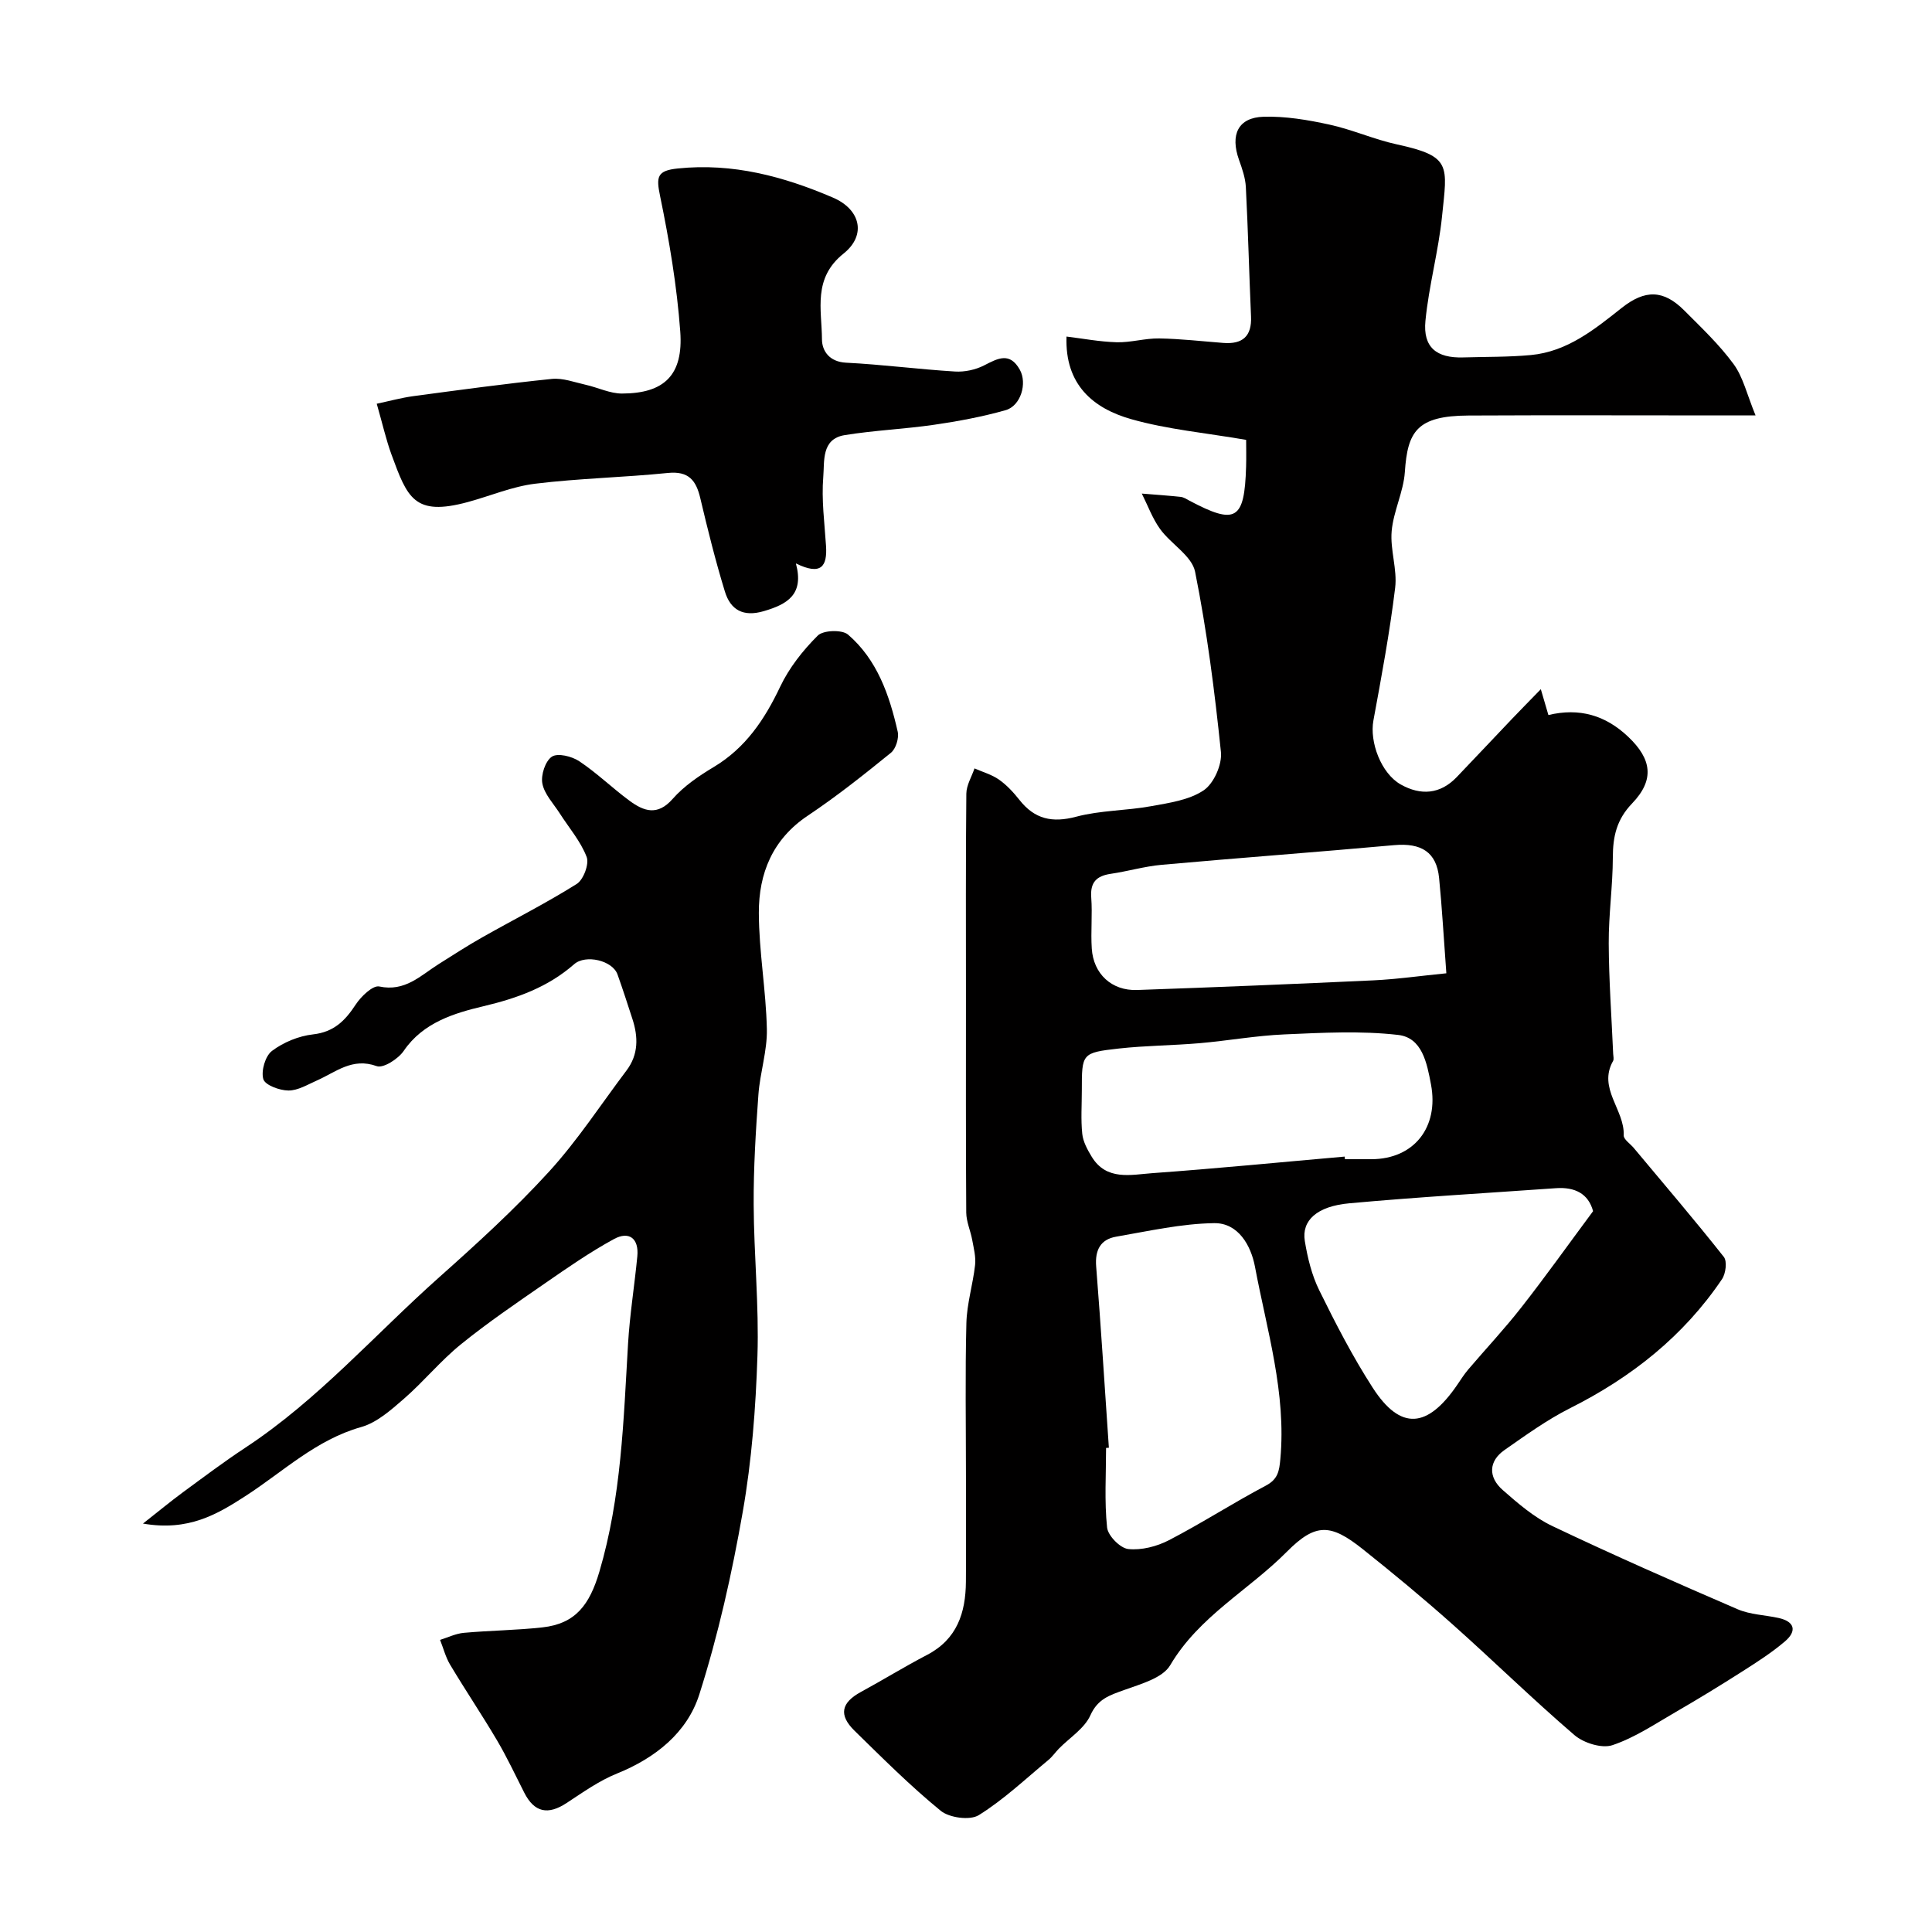
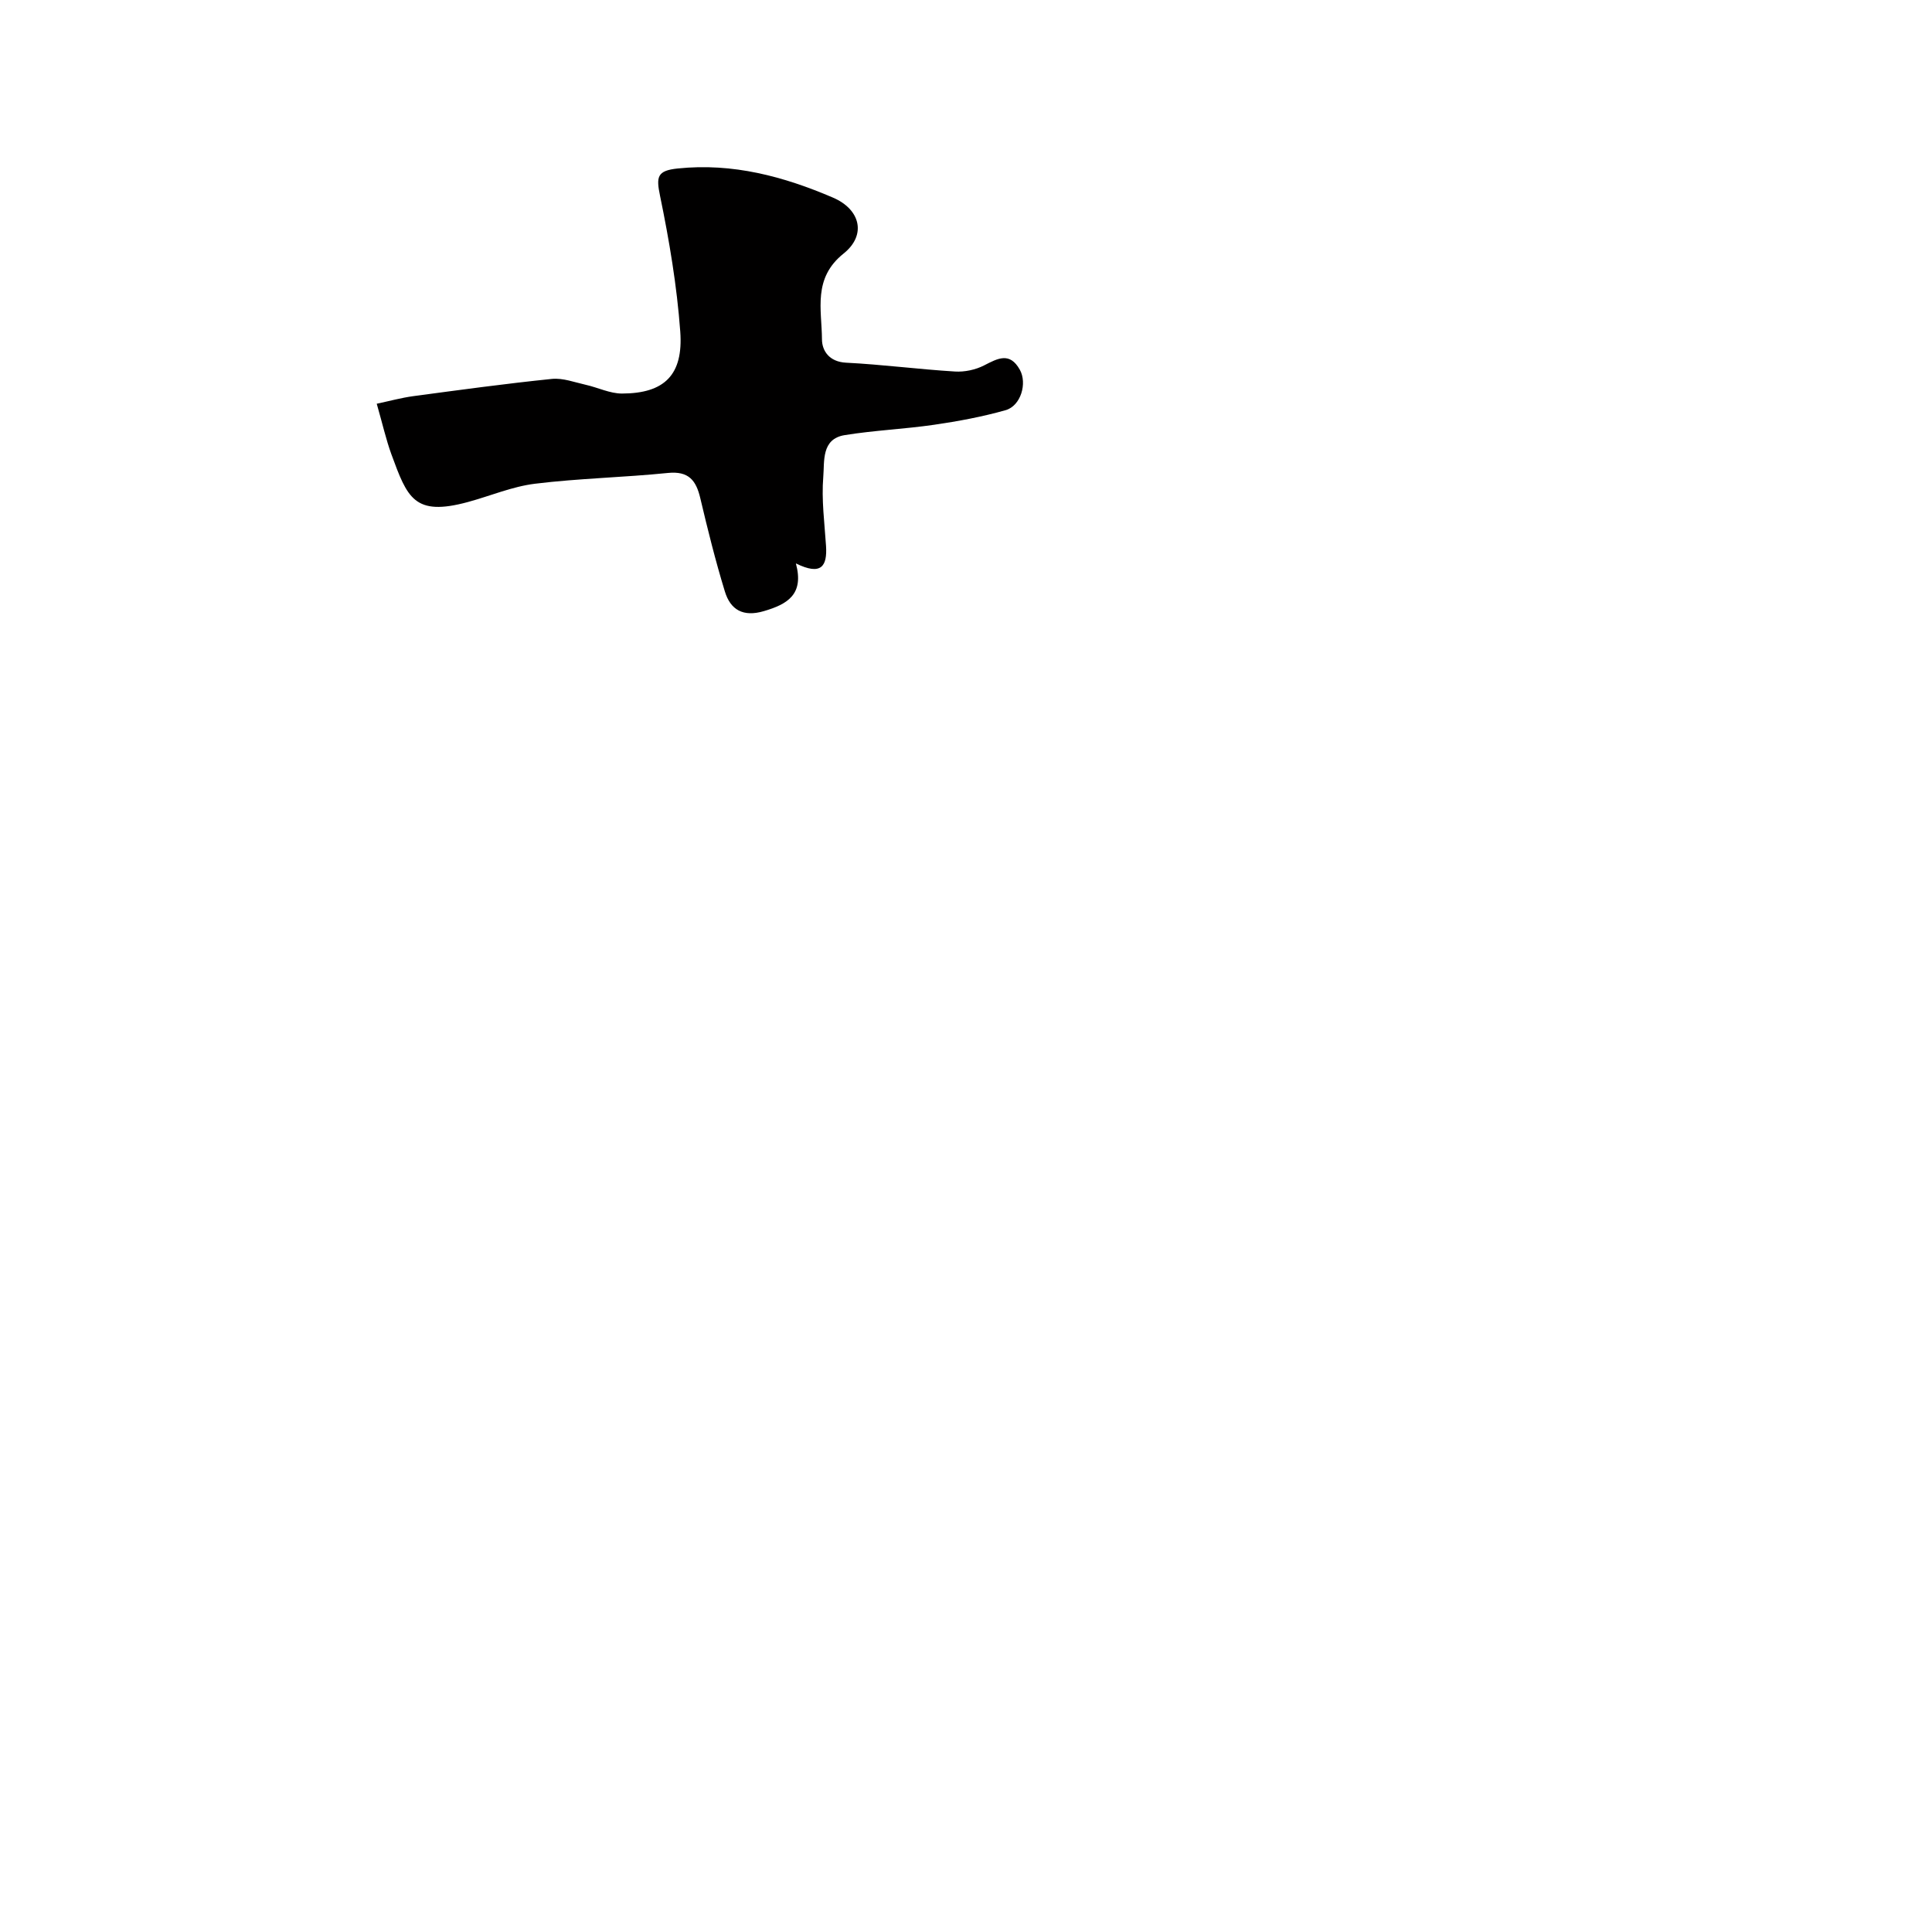
<svg xmlns="http://www.w3.org/2000/svg" enable-background="new 0 0 400 400" viewBox="0 0 400 400">
  <g fill="#010000">
-     <path d="m258 91.07c-8.41-1.45-16.29-2.16-23.77-4.28-7.89-2.23-13.78-7.13-13.42-17.11 3.3.4 6.84 1.08 10.39 1.18 2.92.08 5.87-.84 8.79-.79 4.44.07 8.87.59 13.3.93 3.95.3 5.91-1.36 5.72-5.48-.39-8.93-.61-17.86-1.07-26.78-.1-1.9-.76-3.81-1.41-5.62-1.87-5.24-.2-8.8 5.1-8.95 4.52-.13 9.14.65 13.58 1.62 4.75 1.03 9.28 3.08 14.03 4.11 11.36 2.46 10.39 4.35 9.32 14.88-.74 7.26-2.74 14.4-3.44 21.66-.53 5.48 2.3 7.73 7.83 7.56 4.66-.14 9.35-.06 13.98-.49 7.53-.7 13.17-5.28 18.81-9.75 4.87-3.86 8.68-3.78 12.97.52 3.55 3.56 7.26 7.07 10.21 11.1 1.98 2.7 2.76 6.28 4.55 10.63-3.43 0-5.19 0-6.96 0-17.5 0-35-.07-52.49.02-10.68.06-12.6 3.3-13.16 11.69-.28 4.12-2.37 8.12-2.73 12.25-.34 3.87 1.19 7.92.72 11.74-1.12 9.2-2.82 18.34-4.5 27.46-.82 4.42 1.56 10.95 5.68 13.26 4.09 2.29 8.13 2.05 11.56-1.53 3.83-4 7.62-8.04 11.44-12.05 1.74-1.82 3.51-3.62 5.98-6.16.74 2.54 1.12 3.83 1.57 5.35 6.38-1.53 11.8.01 16.54 4.52 4.81 4.57 5.52 8.85.8 13.77-3.22 3.35-3.99 6.85-4 11.17-.01 5.93-.88 11.87-.85 17.8.03 7.63.59 15.25.92 22.88.02.5.19 1.11-.02 1.48-3.21 5.67 2.42 10.11 2.2 15.39-.04.85 1.36 1.75 2.09 2.63 6.25 7.49 12.6 14.9 18.64 22.55.72.91.4 3.46-.38 4.61-7.98 11.82-18.77 20.34-31.47 26.72-4.77 2.4-9.17 5.59-13.57 8.66-3.25 2.27-3.44 5.57-.34 8.29 3.17 2.78 6.5 5.66 10.25 7.44 12.65 6.02 25.49 11.67 38.35 17.22 2.61 1.13 5.68 1.19 8.52 1.82 3.4.76 3.74 2.75 1.32 4.82-2.71 2.32-5.76 4.27-8.78 6.2-4.53 2.89-9.12 5.7-13.77 8.39-4.31 2.49-8.54 5.36-13.2 6.92-2.19.73-5.94-.45-7.85-2.08-8.65-7.42-16.81-15.43-25.33-23.01-6.01-5.35-12.22-10.49-18.51-15.5-6.63-5.28-9.74-5.47-15.71.54-7.89 7.96-18.18 13.36-24.15 23.49-1.58 2.68-6.12 3.9-9.54 5.14-2.98 1.08-5.45 1.81-6.99 5.24-1.22 2.72-4.28 4.62-6.51 6.89-.76.78-1.38 1.7-2.21 2.38-4.72 3.91-9.23 8.19-14.39 11.4-1.82 1.13-6.09.55-7.88-.91-6.27-5.12-12.03-10.89-17.83-16.56-3.35-3.28-2.77-5.82 1.33-8.05 4.58-2.49 9.03-5.24 13.66-7.65 6.23-3.24 8.01-8.73 8.06-15.15.06-7.33.01-14.66.01-22 0-10.52-.18-21.04.09-31.56.1-4.02 1.35-7.99 1.8-12.02.19-1.69-.28-3.47-.59-5.18-.35-1.91-1.22-3.78-1.24-5.68-.1-15-.06-30-.06-44.99 0-13.92-.06-27.84.08-41.75.02-1.75 1.1-3.48 1.69-5.22 1.7.75 3.57 1.27 5.07 2.32 1.61 1.13 3.01 2.65 4.24 4.21 3.14 3.98 6.78 4.79 11.75 3.47 5.01-1.33 10.38-1.24 15.52-2.18 3.74-.68 7.87-1.26 10.88-3.29 2.09-1.41 3.83-5.34 3.56-7.93-1.29-12.5-2.88-25.01-5.35-37.32-.66-3.28-4.98-5.72-7.23-8.82-1.6-2.21-2.56-4.89-3.8-7.36 2.69.22 5.38.4 8.07.69.62.07 1.22.47 1.79.78 9.61 5.09 11.4 4.02 11.73-7.03.06-1.95.01-3.94.01-5.56zm-28.42 208.67c-.19.01-.38.03-.58.04 0 5.5-.36 11.03.21 16.47.18 1.71 2.72 4.29 4.39 4.46 2.73.29 5.91-.53 8.42-1.83 6.8-3.52 13.26-7.71 20.03-11.28 2.53-1.33 2.8-3.01 3.03-5.5 1.26-13.69-2.78-26.67-5.25-39.83-.82-4.36-3.44-9.11-8.47-9.03-6.77.1-13.54 1.64-20.27 2.8-3.24.56-4.41 2.77-4.14 6.16.99 12.51 1.77 25.02 2.63 37.54zm69.87-98.23c-.56-7.58-.9-13.67-1.5-19.73-.53-5.36-3.67-7.31-9.33-6.8-16.03 1.45-32.09 2.63-48.12 4.07-3.55.32-7.02 1.35-10.56 1.87-2.94.44-4.25 1.77-4.01 4.91.26 3.5-.12 7.05.11 10.56.34 5.25 4.12 8.76 9.37 8.58 16.32-.57 32.64-1.24 48.96-2 4.82-.23 9.61-.92 15.08-1.46zm-21.04 37.95c.01.18.03.36.04.54h5.49c8.84-.02 14-6.65 12.33-15.48-.85-4.52-1.85-9.68-6.8-10.25-7.75-.89-15.68-.45-23.52-.11-5.87.25-11.7 1.31-17.57 1.82-5.58.48-11.21.49-16.77 1.11-7.65.86-7.63 1.03-7.63 8.68 0 3-.22 6.01.09 8.98.17 1.63 1.07 3.28 1.95 4.73 3.06 5.03 8.13 3.73 12.56 3.41 13.31-.96 26.57-2.27 39.83-3.43zm51.42 11.3c-.97-3.63-3.77-5.03-7.67-4.76-14.27 1.01-28.56 1.83-42.8 3.13-6.73.61-9.91 3.58-9.21 7.82.57 3.48 1.44 7.06 2.99 10.2 3.38 6.87 6.91 13.72 11.05 20.14 5.8 9 11.39 8.4 17.52-.58.73-1.07 1.43-2.18 2.27-3.17 3.67-4.31 7.56-8.45 11.04-12.91 4.94-6.3 9.59-12.84 14.81-19.87z" />
-     <path d="m29.6 315.44c3.42-2.69 5.73-4.6 8.14-6.38 4.33-3.18 8.63-6.42 13.11-9.37 15-9.88 26.78-23.41 40.06-35.23 7.85-6.99 15.66-14.11 22.74-21.86 5.92-6.48 10.77-13.95 16.08-20.99 2.48-3.3 2.42-6.93 1.2-10.66-1-3.07-1.99-6.16-3.08-9.2-1.04-2.91-6.61-4.2-8.98-2.12-5.42 4.74-11.71 7.02-18.78 8.7-5.94 1.41-12.48 3.33-16.5 9.24-1.13 1.66-4.24 3.66-5.6 3.16-5.05-1.83-8.44 1.23-12.35 2.96-1.93.85-3.95 2.1-5.92 2.09-1.83-.01-4.83-1.11-5.2-2.35-.5-1.7.4-4.8 1.79-5.85 2.38-1.79 5.53-3.09 8.49-3.42 4.34-.49 6.65-2.83 8.84-6.17 1.1-1.68 3.54-4.03 4.88-3.75 5.34 1.14 8.53-2.25 12.28-4.62 3.01-1.9 5.99-3.83 9.09-5.58 6.51-3.68 13.2-7.06 19.52-11.03 1.39-.88 2.61-4.13 2.05-5.59-1.24-3.24-3.66-6.03-5.57-9.02-1.3-2.03-3.18-3.97-3.6-6.18-.34-1.75.61-4.66 1.97-5.56 1.2-.8 4.13-.08 5.66.94 3.67 2.44 6.86 5.57 10.42 8.19 2.94 2.16 5.78 3.2 8.92-.38 2.33-2.65 5.43-4.76 8.5-6.6 6.61-3.96 10.54-9.84 13.77-16.64 1.86-3.91 4.7-7.52 7.78-10.58 1.13-1.13 5.03-1.26 6.26-.21 6.05 5.21 8.58 12.55 10.29 20.1.3 1.32-.38 3.55-1.41 4.38-5.58 4.53-11.23 9.02-17.2 13.01-7.31 4.88-10.16 11.97-10.14 20.12.02 8.02 1.49 16.04 1.66 24.07.1 4.51-1.42 9.02-1.75 13.57-.55 7.58-1.02 15.19-.98 22.79.05 10.43 1.12 20.88.78 31.29-.35 10.8-1.18 21.68-3.04 32.3-2.23 12.75-5.08 25.5-9 37.82-2.51 7.88-9.06 13.14-17.04 16.36-3.7 1.49-7.07 3.9-10.44 6.11-3.82 2.51-6.66 1.99-8.76-2.15-1.84-3.63-3.57-7.32-5.63-10.82-3.12-5.29-6.56-10.39-9.71-15.66-.94-1.57-1.4-3.42-2.09-5.15 1.64-.51 3.26-1.31 4.93-1.46 5.42-.49 10.88-.53 16.28-1.13 6.85-.76 9.75-4.69 11.77-11.51 4.57-15.47 5-31.34 5.94-47.21.36-6.05 1.34-12.06 1.92-18.1.36-3.71-1.71-5.28-4.83-3.58-4.96 2.7-9.64 5.95-14.29 9.17-5.9 4.08-11.86 8.13-17.42 12.64-4.2 3.4-7.68 7.69-11.77 11.25-2.67 2.32-5.61 4.95-8.88 5.87-9.29 2.62-16.07 9.17-23.8 14.19-6.01 3.9-11.95 7.42-21.36 5.79z" />
    <path d="m78 83.59c2.6-.55 5.06-1.23 7.56-1.57 9.56-1.28 19.11-2.59 28.7-3.57 2.28-.23 4.7.7 7.02 1.22 2.51.56 5 1.81 7.49 1.81 8.76-.02 12.73-3.82 12.07-12.84-.69-9.42-2.27-18.81-4.18-28.07-.82-3.96-.65-5.25 3.68-5.69 11.37-1.18 21.9 1.65 32.11 6.03 5.68 2.43 7.01 7.74 2.21 11.58-6.42 5.13-4.52 11.59-4.48 17.77.01 2.38 1.52 4.65 4.97 4.83 7.54.38 15.04 1.37 22.58 1.83 1.99.12 4.25-.36 6.02-1.27 2.85-1.46 5.3-2.83 7.39.89 1.57 2.8.23 7.49-2.96 8.39-4.82 1.36-9.8 2.29-14.76 3.01-6.16.9-12.41 1.15-18.55 2.15-4.86.79-4.15 5.46-4.42 8.64-.39 4.72.26 9.53.57 14.29.27 4.18-.95 6.23-6.24 3.63 1.74 6.43-1.76 8.45-6.64 9.88-4.29 1.26-6.9-.27-8.06-4.06-1.95-6.36-3.56-12.84-5.09-19.32-.87-3.7-2.41-5.66-6.7-5.23-9.15.93-18.39 1.11-27.52 2.23-4.72.58-9.26 2.53-13.9 3.79-11.14 3.02-12.53-.88-15.84-9.89-1.1-3.03-1.81-6.2-3.03-10.46z" />
  </g>
</svg>